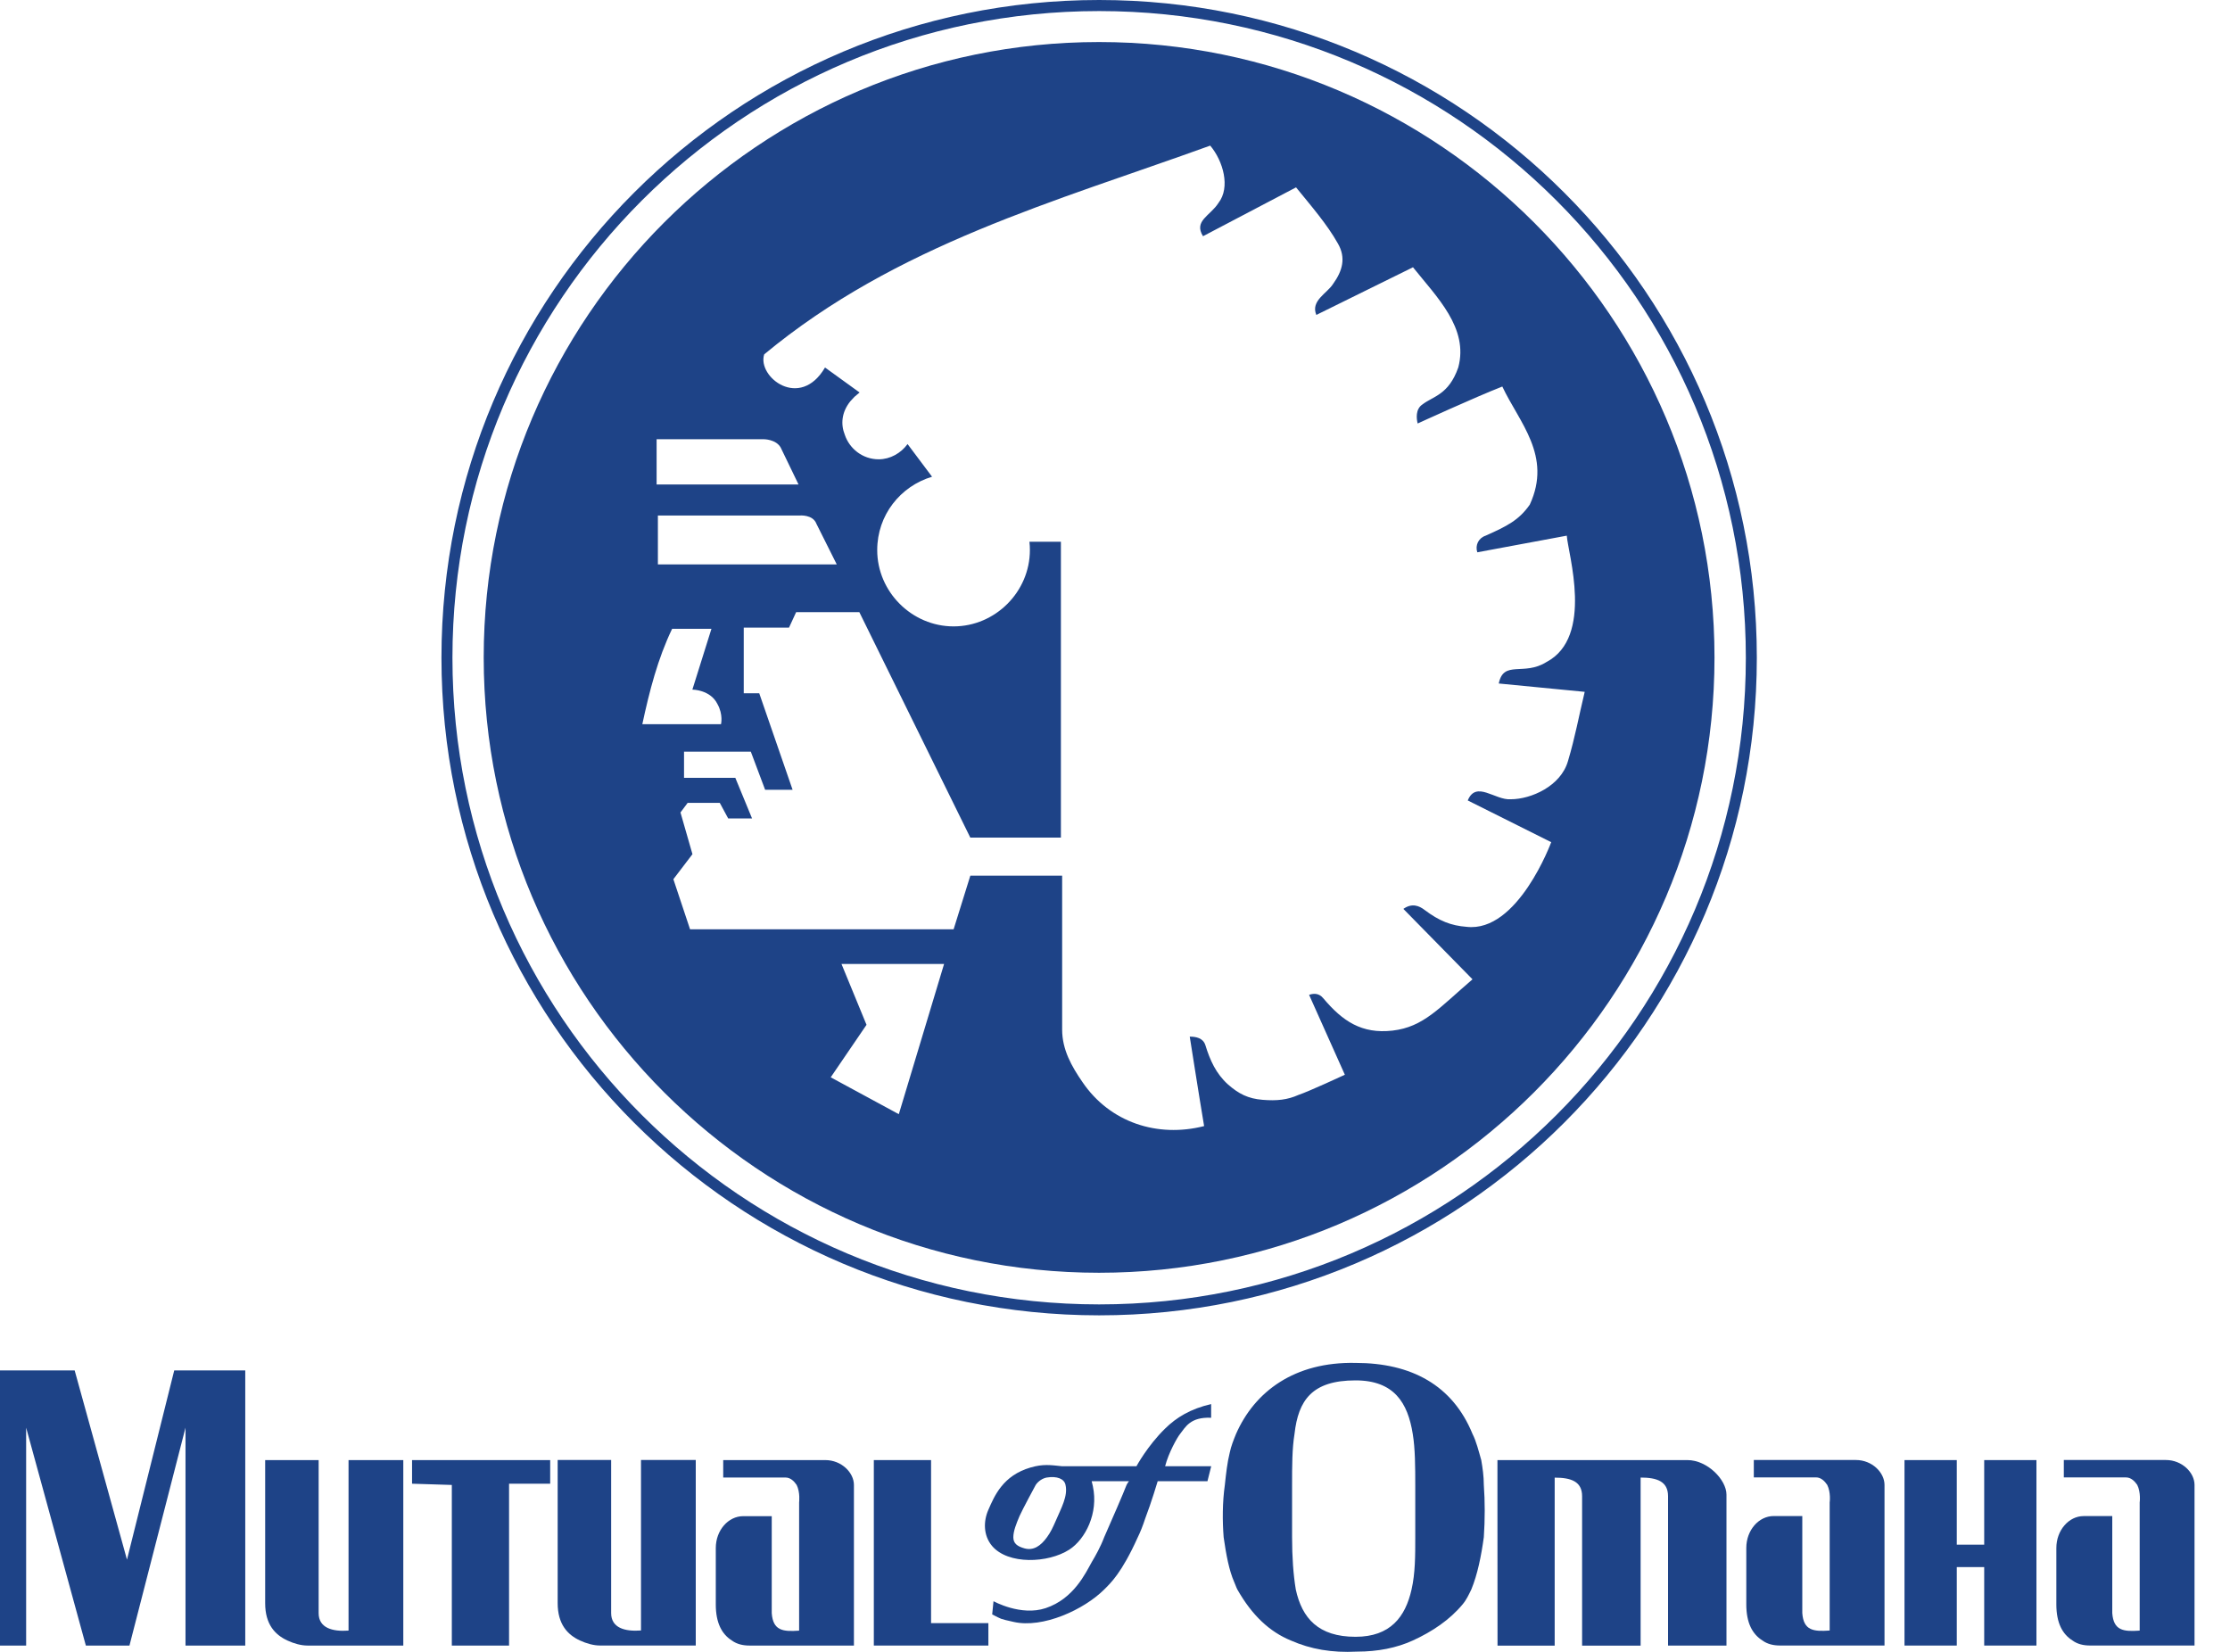
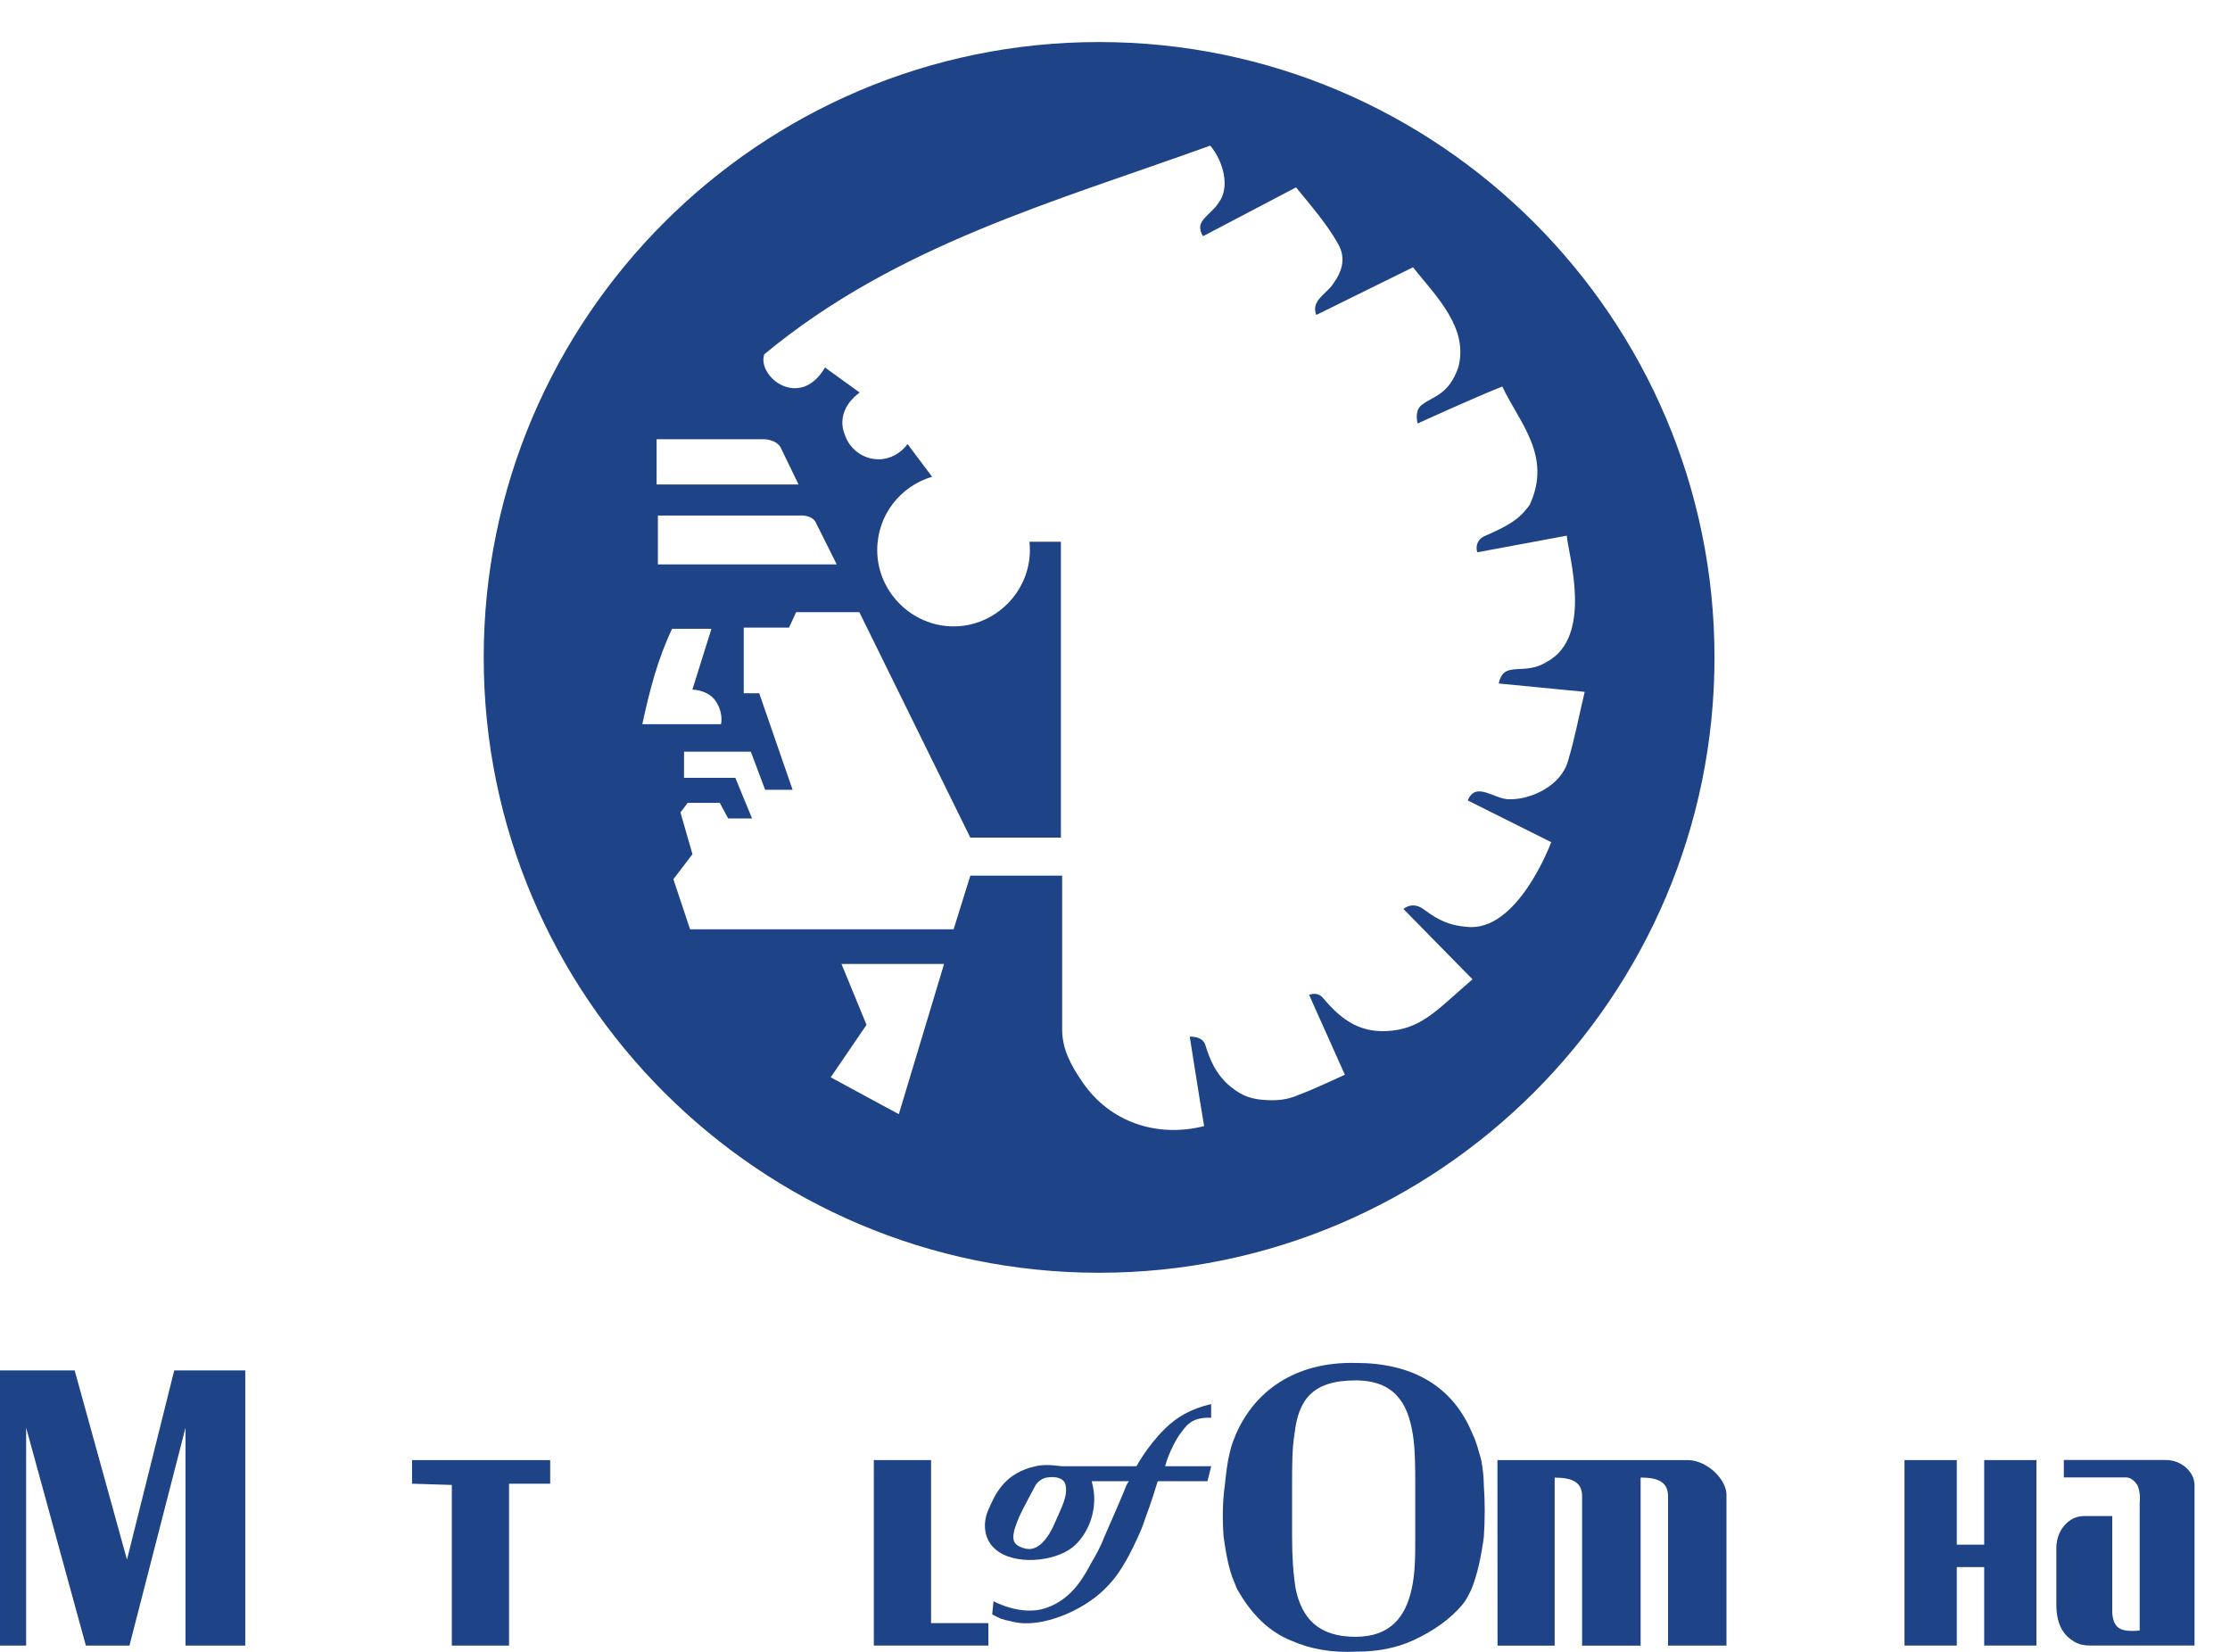
<svg xmlns="http://www.w3.org/2000/svg" width="54" height="40" viewBox="0 0 54 40" fill="none">
-   <path d="M26.616 0C17.819 0 10.69 7.131 10.69 15.926C10.69 24.721 17.819 31.851 26.616 31.851C35.411 31.851 42.542 24.721 42.542 15.926C42.544 7.131 35.412 0 26.616 0ZM26.616 31.586C17.966 31.586 10.956 24.576 10.956 15.928C10.956 7.278 17.968 0.268 26.616 0.268C35.264 0.268 42.276 7.278 42.276 15.928C42.277 24.575 35.264 31.586 26.616 31.586Z" fill="#1E4387" />
  <path d="M41.517 15.921C41.517 24.136 34.831 30.82 26.614 30.82C18.398 30.82 11.713 24.138 11.713 15.921C11.713 7.703 18.397 1.018 26.614 1.018C34.831 1.018 41.517 7.703 41.517 15.921ZM18.499 10.636H15.9V11.732H19.337L18.904 10.836C18.789 10.636 18.499 10.636 18.499 10.636ZM21.765 26.98L22.861 23.343H20.377L20.983 24.816L20.116 26.087L21.765 26.98ZM19.367 12.483H15.931V13.667H20.262L19.77 12.684C19.684 12.454 19.367 12.483 19.367 12.483ZM17.459 17.538C17.459 17.538 17.518 17.306 17.372 17.046C17.2 16.699 16.766 16.699 16.766 16.699L17.228 15.226H16.276C15.929 15.948 15.727 16.729 15.554 17.537H17.459V17.538ZM21.242 13.32C21.242 14.332 22.081 15.168 23.091 15.168C24.101 15.168 24.939 14.331 24.939 13.32C24.939 13.253 24.936 13.185 24.928 13.119H25.69V20.282H23.496L20.809 14.823H19.279L19.106 15.198H18.01V16.787H18.385L19.193 19.125H18.528L18.181 18.201H16.564V18.835H17.806L18.211 19.818H17.633L17.43 19.442H16.651L16.478 19.674L16.768 20.684L16.306 21.29L16.71 22.503H23.092L23.497 21.204H25.72V24.93C25.72 25.42 25.952 25.825 26.211 26.201C26.876 27.182 28.031 27.556 29.158 27.268C29.041 26.575 28.81 25.102 28.81 25.102C28.955 25.102 29.129 25.131 29.187 25.304C29.302 25.678 29.446 25.997 29.734 26.258C29.995 26.488 30.225 26.604 30.573 26.632C30.919 26.661 31.178 26.632 31.439 26.515C31.7 26.428 32.566 26.025 32.566 26.025L31.7 24.09C31.787 24.061 31.93 24.031 32.046 24.176C32.508 24.724 32.972 25.042 33.721 24.956C34.472 24.869 34.849 24.407 35.657 23.714L33.983 22.009C34.185 21.866 34.357 21.925 34.502 22.038C34.849 22.299 35.137 22.415 35.513 22.443C36.755 22.589 37.563 20.393 37.563 20.393L35.542 19.383C35.744 18.891 36.204 19.383 36.583 19.354C37.075 19.354 37.796 19.036 37.969 18.429C38.142 17.851 38.228 17.36 38.374 16.753L36.293 16.551C36.41 15.974 36.899 16.378 37.448 16.031C38.602 15.425 37.969 13.403 37.94 12.971L35.773 13.374C35.717 13.201 35.803 13.028 35.976 12.971C36.496 12.739 36.782 12.595 37.044 12.22C37.592 11.036 36.784 10.226 36.379 9.36C35.715 9.619 34.329 10.255 34.329 10.255C34.3 10.14 34.272 9.909 34.444 9.794C34.706 9.592 35.08 9.562 35.312 8.899C35.57 7.945 34.792 7.194 34.216 6.472L31.875 7.626C31.732 7.28 32.136 7.106 32.281 6.875C32.511 6.557 32.597 6.24 32.396 5.894C32.136 5.432 31.759 4.998 31.384 4.537L29.131 5.72C28.9 5.345 29.306 5.23 29.507 4.912C29.797 4.537 29.622 3.902 29.306 3.526C25.55 4.885 21.709 5.923 18.505 8.581C18.331 9.13 19.371 9.937 19.978 8.899L20.815 9.504L20.692 9.608L20.59 9.718C20.376 9.985 20.357 10.277 20.456 10.525C20.568 10.863 20.887 11.122 21.278 11.122C21.558 11.122 21.816 10.973 21.977 10.753L22.57 11.544C21.805 11.773 21.242 12.47 21.242 13.32Z" fill="#1E4387" />
  <path d="M36.261 36.228V35.356H40.861C41.344 35.356 41.807 35.832 41.807 36.193V39.847H40.392V36.229C40.392 35.87 40.121 35.779 39.728 35.779V36.229V39.728V39.849H38.311V36.231C38.311 35.871 38.04 35.781 37.647 35.781V36.231V39.849H36.263L36.261 36.228Z" fill="#1E4387" />
  <path d="M46.118 35.356H47.384V35.958V37.224V37.404H48.048V37.224V35.958V35.356H49.313V35.958V37.224V38.49V39.725V39.847H48.048V39.725V38.49V37.947H47.384V38.49V39.725V39.847H46.118V39.725V38.49V37.224V35.958V35.356Z" fill="#1E4387" />
-   <path d="M8.44 35.356H9.766V39.726V39.847H7.444C7.294 39.847 7.121 39.8 6.962 39.726C6.662 39.588 6.421 39.335 6.421 38.821V38.49V35.356H7.716V39.062C7.716 39.42 8.048 39.514 8.44 39.485V35.356Z" fill="#1E4387" />
-   <path d="M15.522 35.354H16.848V39.725V39.846H14.527C14.377 39.846 14.205 39.799 14.045 39.725C13.745 39.587 13.504 39.332 13.504 38.819V38.489V35.354H14.799V39.061C14.799 39.419 15.13 39.512 15.522 39.482V35.354Z" fill="#1E4387" />
-   <path d="M19.291 35.958C19.231 35.868 19.141 35.778 19.02 35.778H17.513V35.356H19.985C20.377 35.356 20.678 35.66 20.678 35.958V36.168V39.726V39.847H18.148C17.997 39.847 17.847 39.816 17.724 39.726C17.484 39.575 17.333 39.306 17.333 38.851V38.492V37.487C17.333 37.055 17.636 36.715 17.995 36.714H18.688V39.064C18.719 39.486 18.959 39.515 19.351 39.486V36.381C19.351 36.379 19.381 36.137 19.291 35.958Z" fill="#1E4387" />
-   <path d="M44.247 35.957C44.187 35.867 44.097 35.775 43.976 35.775H42.469V35.354H44.941C45.333 35.354 45.634 35.658 45.634 35.957V36.165V39.725V39.846H43.102C42.951 39.846 42.801 39.815 42.679 39.725C42.437 39.573 42.287 39.303 42.287 38.85V38.489V37.484C42.287 37.052 42.59 36.711 42.95 36.711H43.643V39.061C43.673 39.483 43.913 39.512 44.306 39.483V36.379C44.308 36.379 44.337 36.136 44.247 35.957Z" fill="#1E4387" />
  <path d="M51.754 35.957C51.693 35.867 51.602 35.776 51.483 35.776H49.976V35.354H52.447C52.838 35.354 53.141 35.658 53.141 35.957V36.166V39.725V39.846H50.609C50.458 39.846 50.308 39.815 50.187 39.725C49.945 39.573 49.795 39.304 49.795 38.85V38.49V37.486C49.795 37.053 50.098 36.712 50.456 36.712H51.149V39.062C51.18 39.485 51.42 39.514 51.813 39.485V36.381C51.815 36.379 51.844 36.136 51.754 35.957Z" fill="#1E4387" />
  <path d="M10.941 35.958L9.978 35.928V35.356H13.323V35.928H12.327V39.847H10.941V35.958Z" fill="#1E4387" />
  <path d="M23.934 39.847H21.16V35.356H22.546V39.304H23.934V39.847Z" fill="#1E4387" />
  <path d="M4.219 33.185H5.939V39.847H4.492V34.571L3.135 39.847H2.079L0.633 34.571V39.847H0V33.185H1.808L3.075 37.767L4.219 33.185Z" fill="#1E4387" />
  <path d="M28.214 35.504H29.33L29.239 35.867H28.034C28.034 35.867 27.882 36.379 27.732 36.769C27.673 36.95 27.612 37.103 27.552 37.224C27.16 38.096 26.889 38.339 26.738 38.49C26.256 38.972 25.253 39.441 24.538 39.273C24.193 39.195 24.267 39.214 24.026 39.093L24.058 38.773C24.058 38.773 24.72 39.142 25.321 38.941C26 38.714 26.285 38.097 26.437 37.826C26.527 37.675 26.648 37.462 26.738 37.224C26.949 36.742 27.188 36.197 27.28 35.958C27.31 35.899 27.339 35.868 27.339 35.868H26.435L26.457 35.958L26.464 35.989C26.604 36.64 26.284 37.272 25.892 37.525C25.378 37.855 24.41 37.892 24.023 37.435C23.809 37.18 23.812 36.835 23.933 36.561C24.082 36.22 24.286 35.73 24.957 35.535C25.26 35.447 25.439 35.476 25.71 35.504H27.52C27.52 35.504 27.785 35.013 28.21 34.596C28.485 34.325 28.826 34.115 29.328 34V34.331C28.821 34.309 28.706 34.559 28.575 34.724C28.508 34.807 28.297 35.178 28.214 35.504ZM25.802 35.958C25.773 35.807 25.591 35.739 25.351 35.778C25.249 35.794 25.139 35.868 25.08 35.958C25.08 35.958 24.754 36.56 24.688 36.712C24.61 36.897 24.538 37.074 24.538 37.225C24.538 37.373 24.633 37.446 24.809 37.494C25.024 37.554 25.201 37.435 25.352 37.225C25.442 37.104 25.498 36.98 25.563 36.832C25.703 36.506 25.862 36.228 25.802 35.958Z" fill="#1E4387" />
  <path d="M29.66 35.958C29.689 35.686 29.718 35.417 29.779 35.174C29.81 35.022 29.87 34.872 29.931 34.722C30.382 33.696 31.347 32.972 32.825 33.003C34.181 33.003 35.176 33.546 35.657 34.722C35.749 34.901 35.808 35.145 35.869 35.356C35.9 35.535 35.931 35.747 35.931 35.958C35.96 36.349 35.96 36.801 35.931 37.224C35.869 37.675 35.778 38.128 35.628 38.49C35.568 38.611 35.514 38.735 35.417 38.85C35.108 39.222 34.686 39.508 34.211 39.725C33.818 39.904 33.368 39.994 32.856 39.994C32.251 40.025 31.74 39.936 31.259 39.725C30.747 39.514 30.322 39.122 29.963 38.49C29.932 38.431 29.913 38.366 29.887 38.31C29.762 38.026 29.691 37.646 29.631 37.224C29.6 36.83 29.6 36.379 29.66 35.958ZM31.347 34.722C31.288 35.083 31.288 35.504 31.288 35.958V36.5V37.224C31.288 37.705 31.318 38.128 31.378 38.49C31.529 39.183 31.921 39.635 32.825 39.635C33.668 39.635 34.032 39.153 34.181 38.49C34.271 38.097 34.271 37.675 34.271 37.224V36.5V35.989C34.271 35.514 34.269 35.076 34.21 34.722C34.09 33.968 33.758 33.426 32.824 33.426C31.77 33.426 31.439 33.907 31.347 34.722Z" fill="#1E4387" />
</svg>